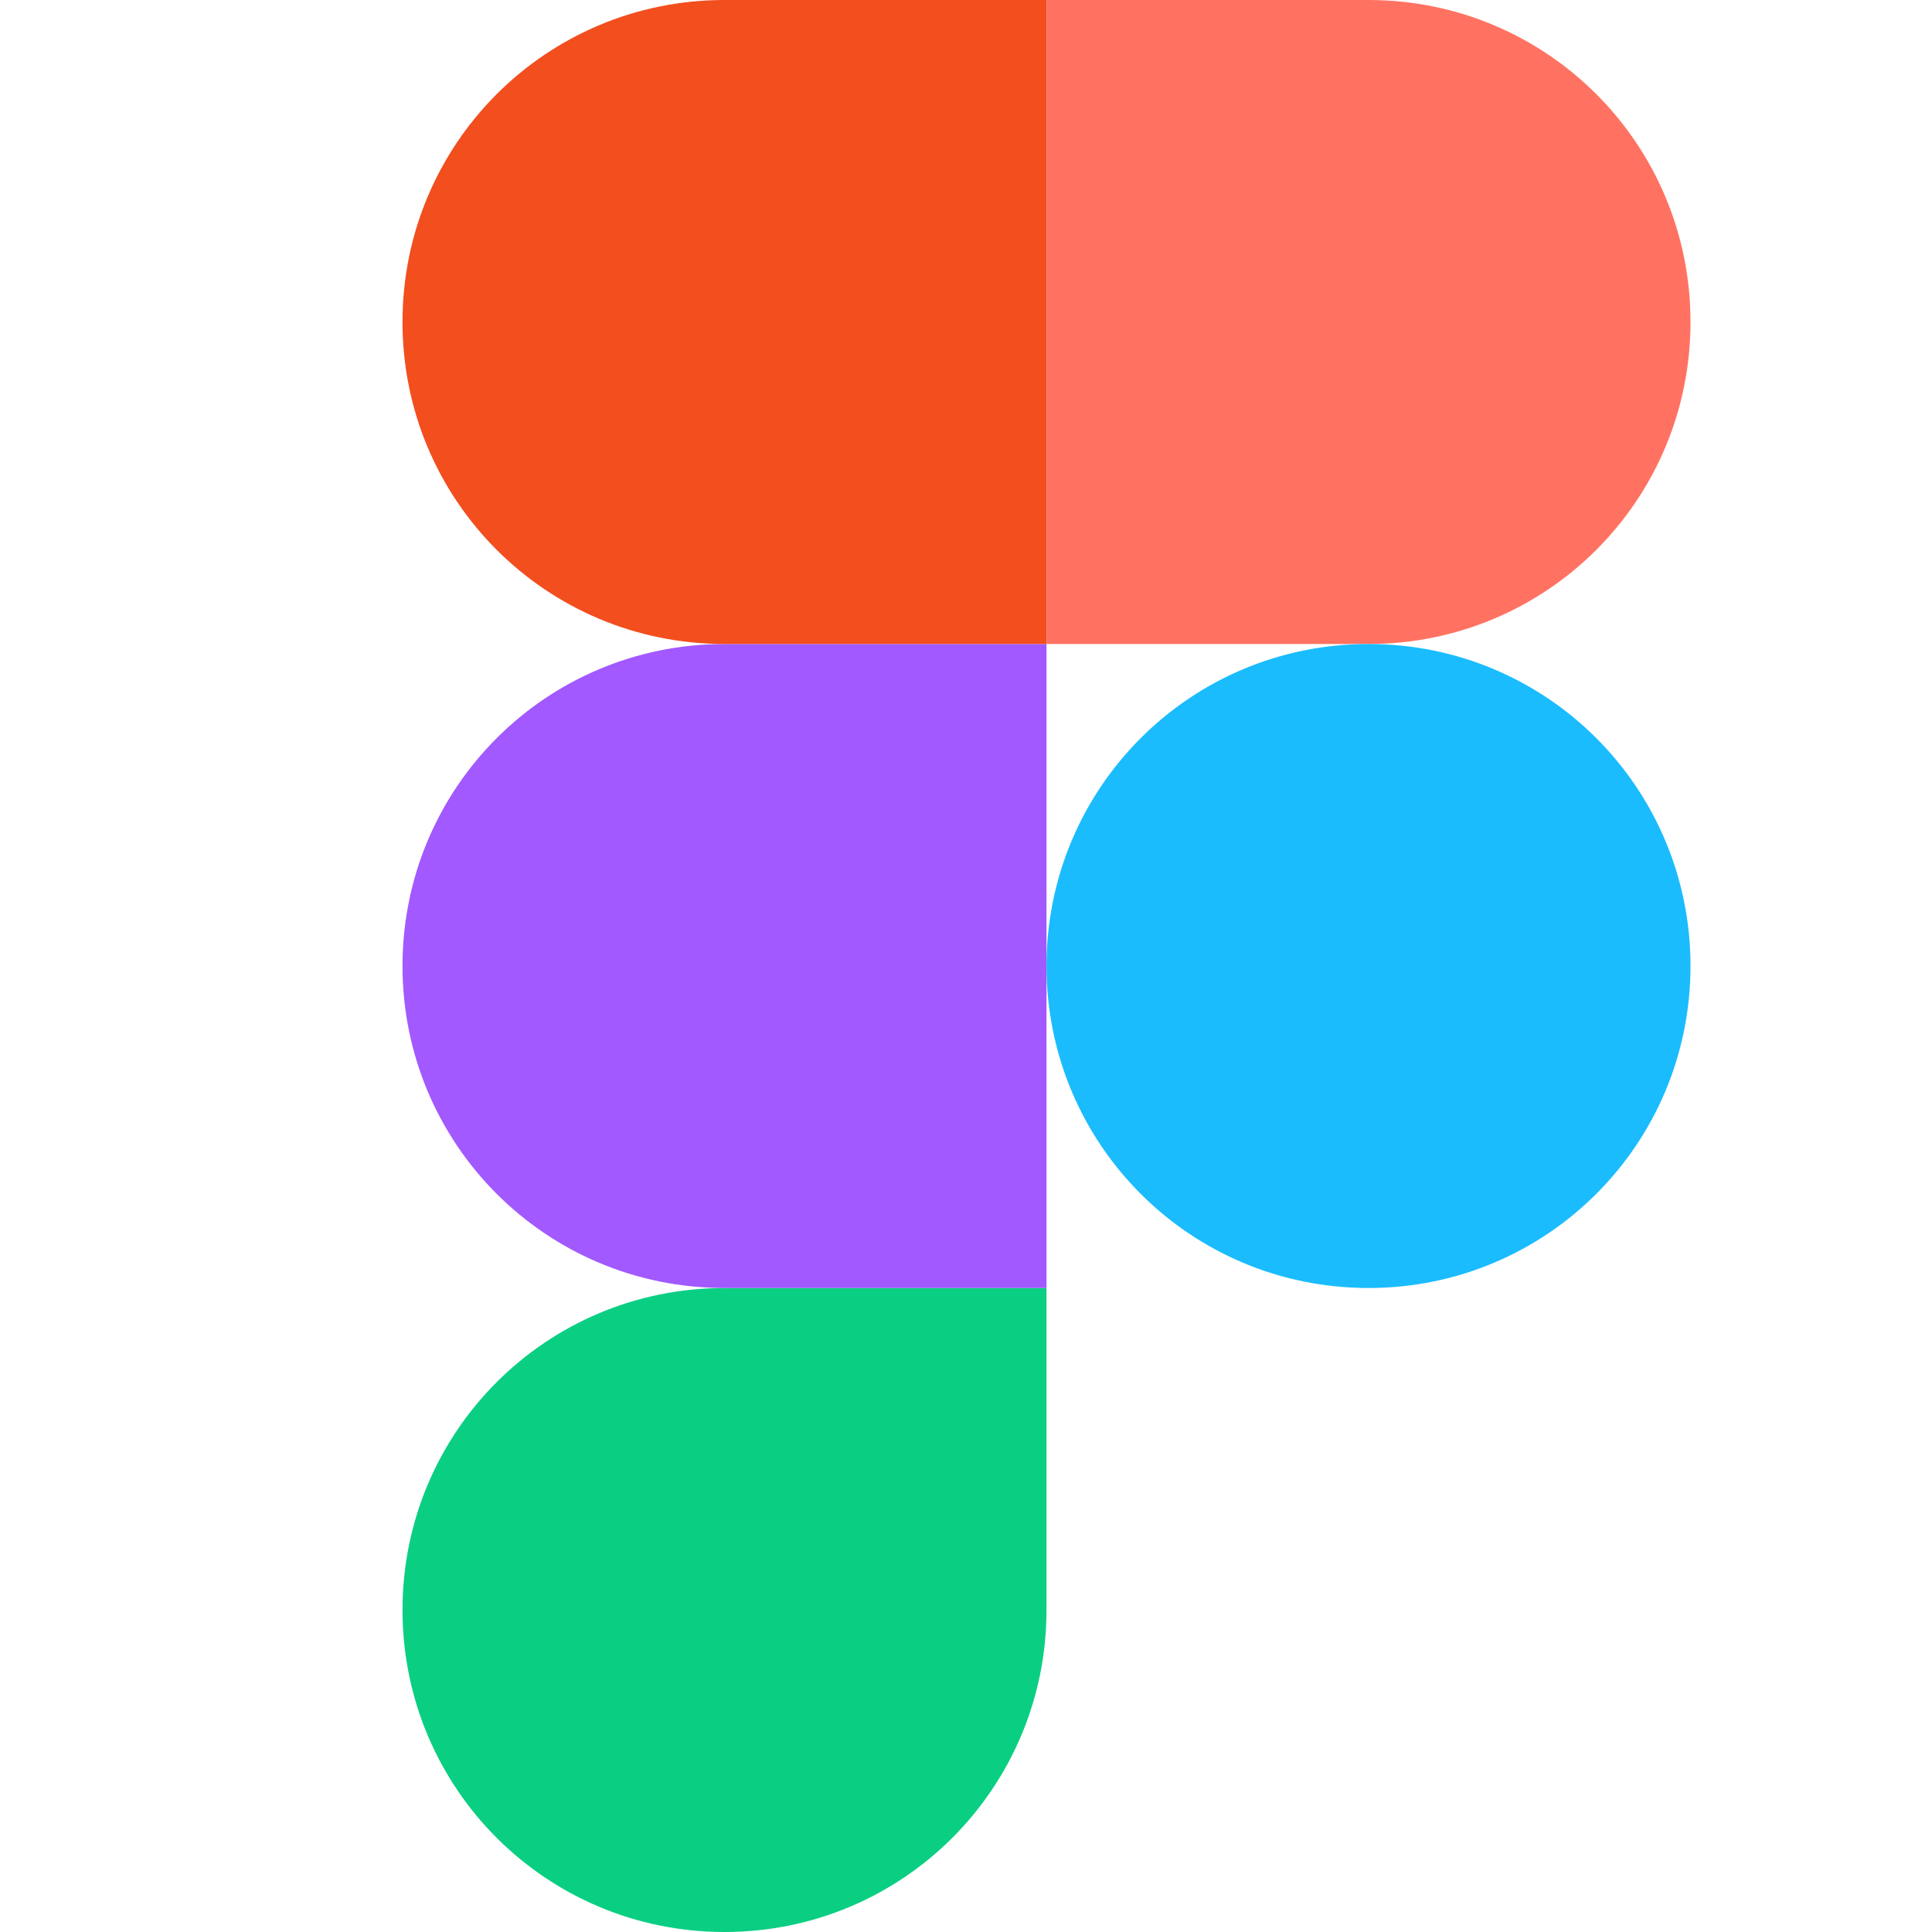
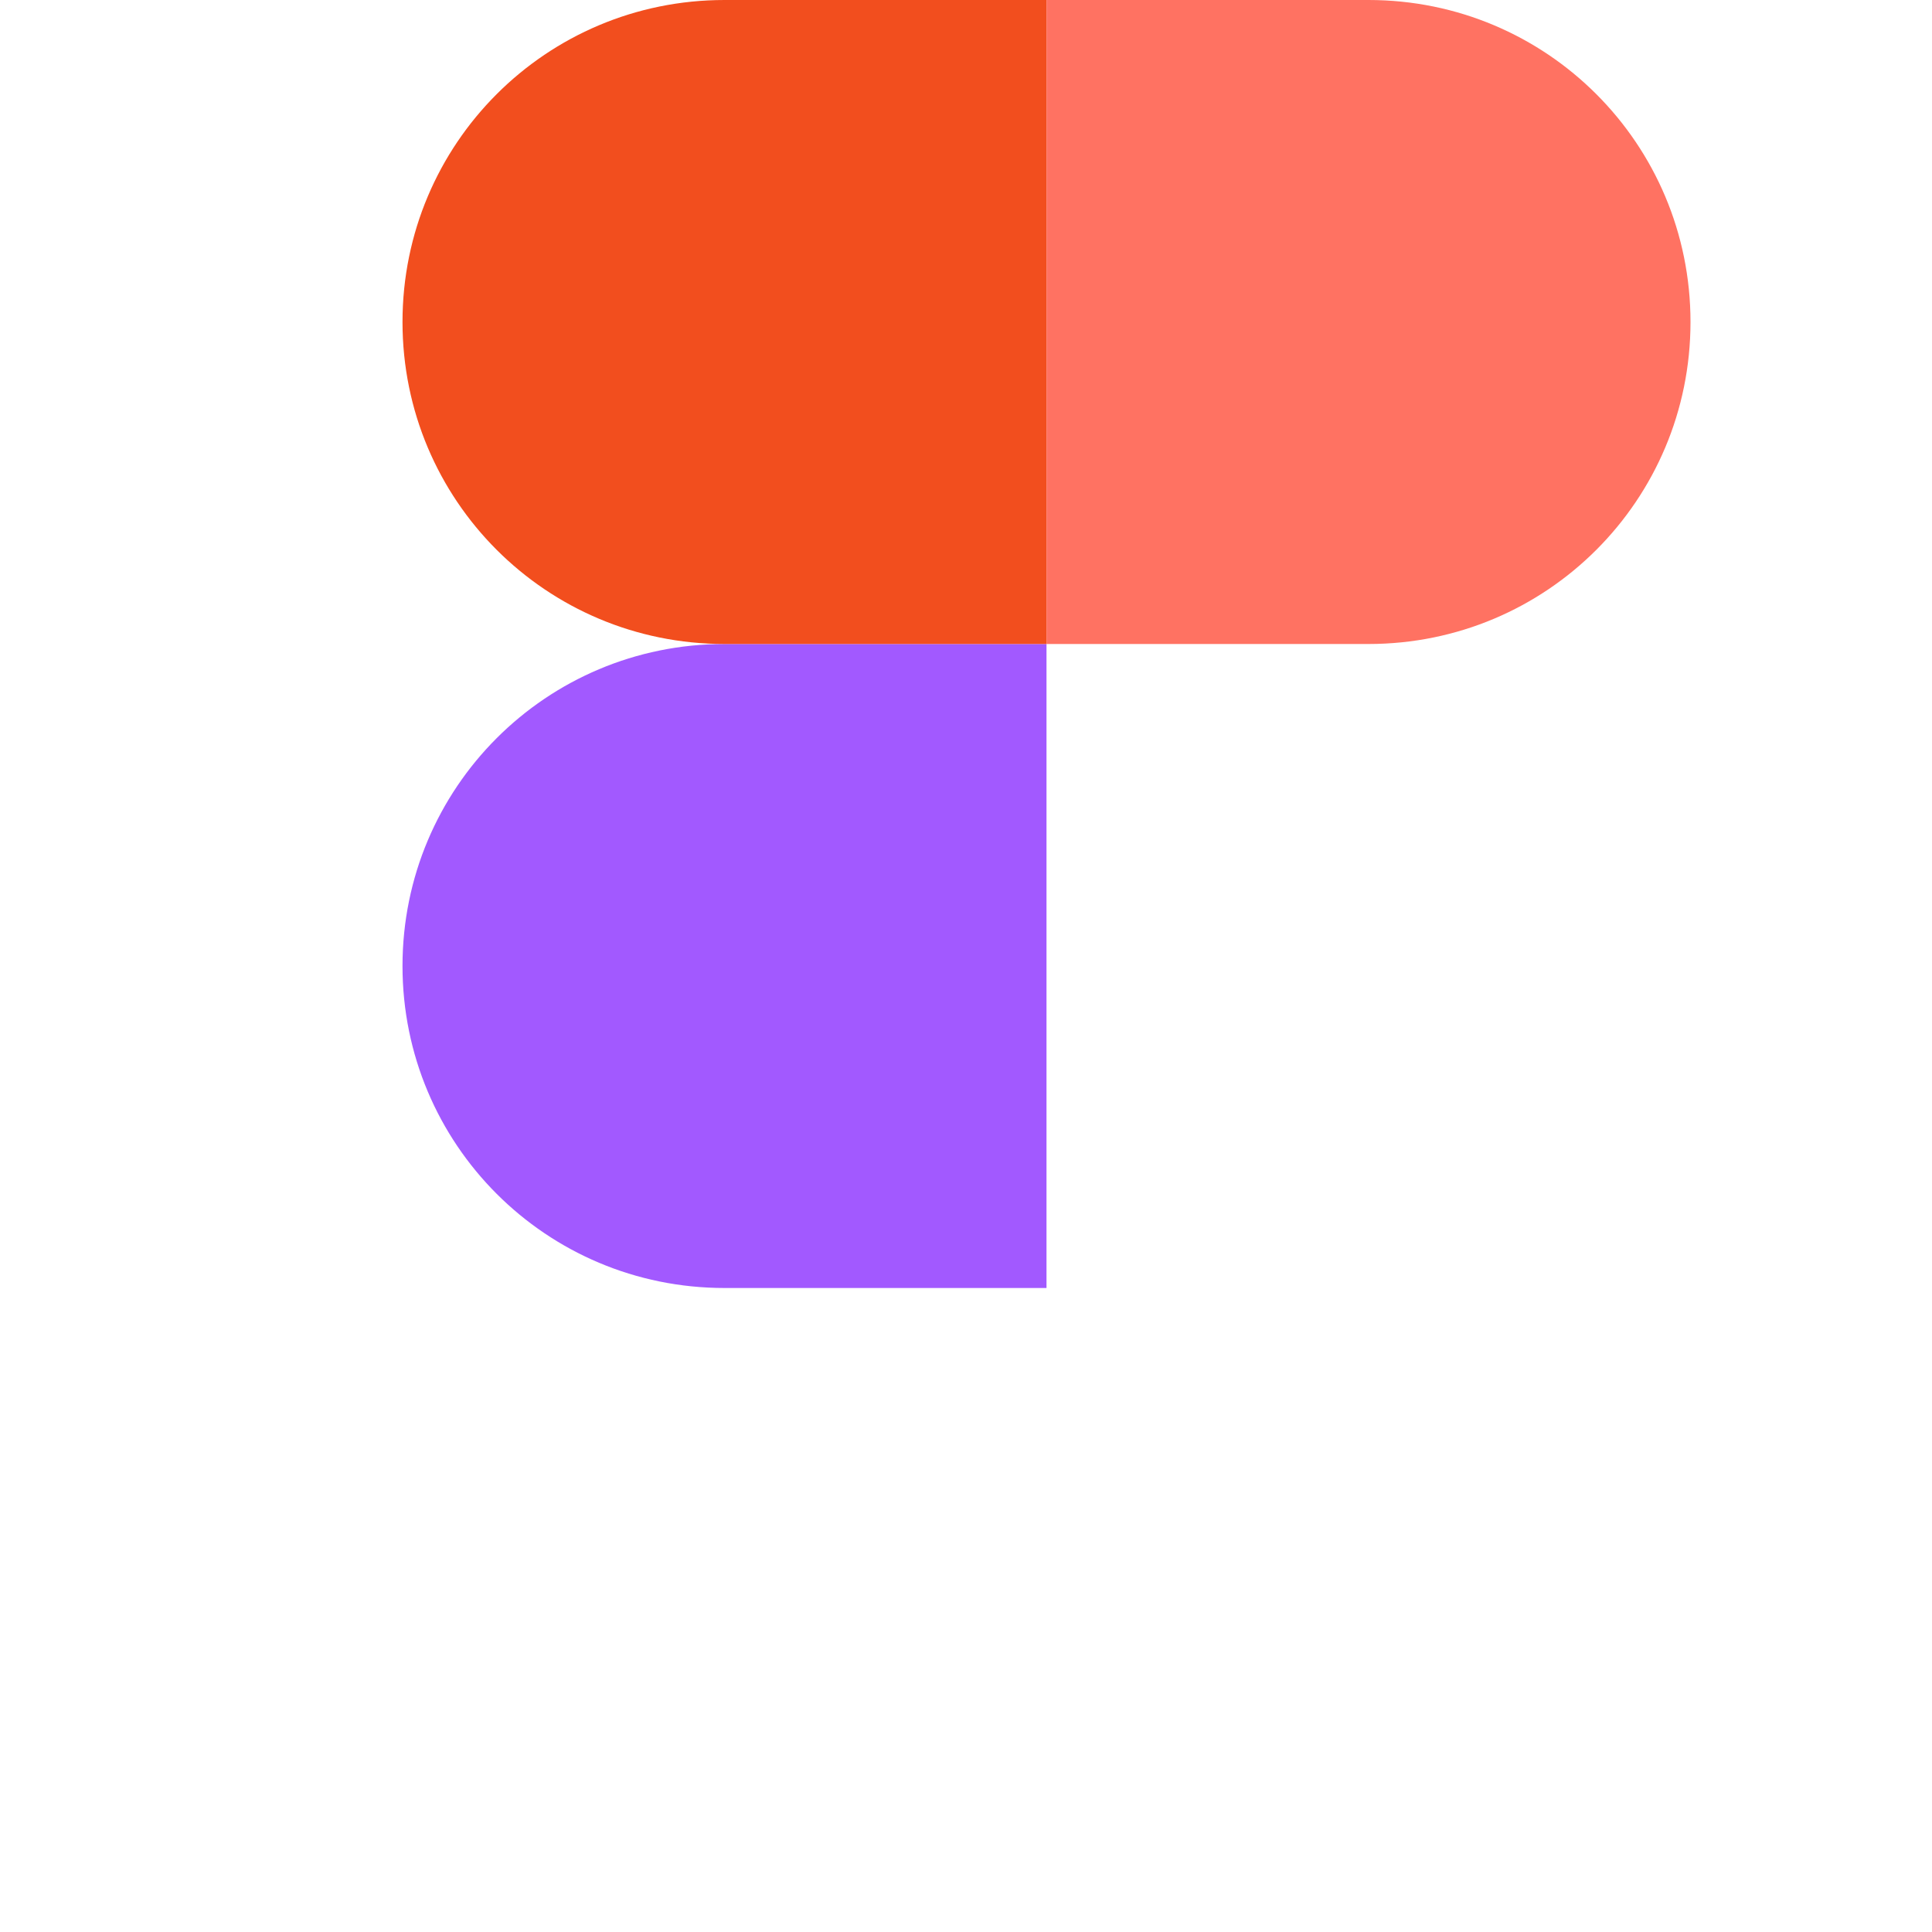
<svg xmlns="http://www.w3.org/2000/svg" width="24" height="24" viewBox="0 0 24 24" fill="none">
-   <path d="M9 24C11.214 24 13 22.214 13 20V16H9C6.786 16 5 17.786 5 20C5 22.214 6.786 24 9 24Z" fill="#0ACF83" />
  <path d="M5 12C5 9.786 6.786 8 9 8H13V16H9C6.786 16 5 14.214 5 12Z" fill="#A259FF" />
  <path d="M5 4C5 1.786 6.786 0 9 0H13V8H9C6.786 8 5 6.214 5 4Z" fill="#F24E1E" />
-   <path d="M13 0H17C19.214 0 21 1.786 21 4C21 6.214 19.214 8 17 8H13V0Z" fill="#FF7262" />
-   <path d="M21 12C21 14.214 19.214 16 17 16C14.786 16 13 14.214 13 12C13 9.786 14.786 8 17 8C19.214 8 21 9.786 21 12Z" fill="#1ABCFE" />
+   <path d="M13 0H17C19.214 0 21 1.786 21 4C21 6.214 19.214 8 17 8H13Z" fill="#FF7262" />
</svg>